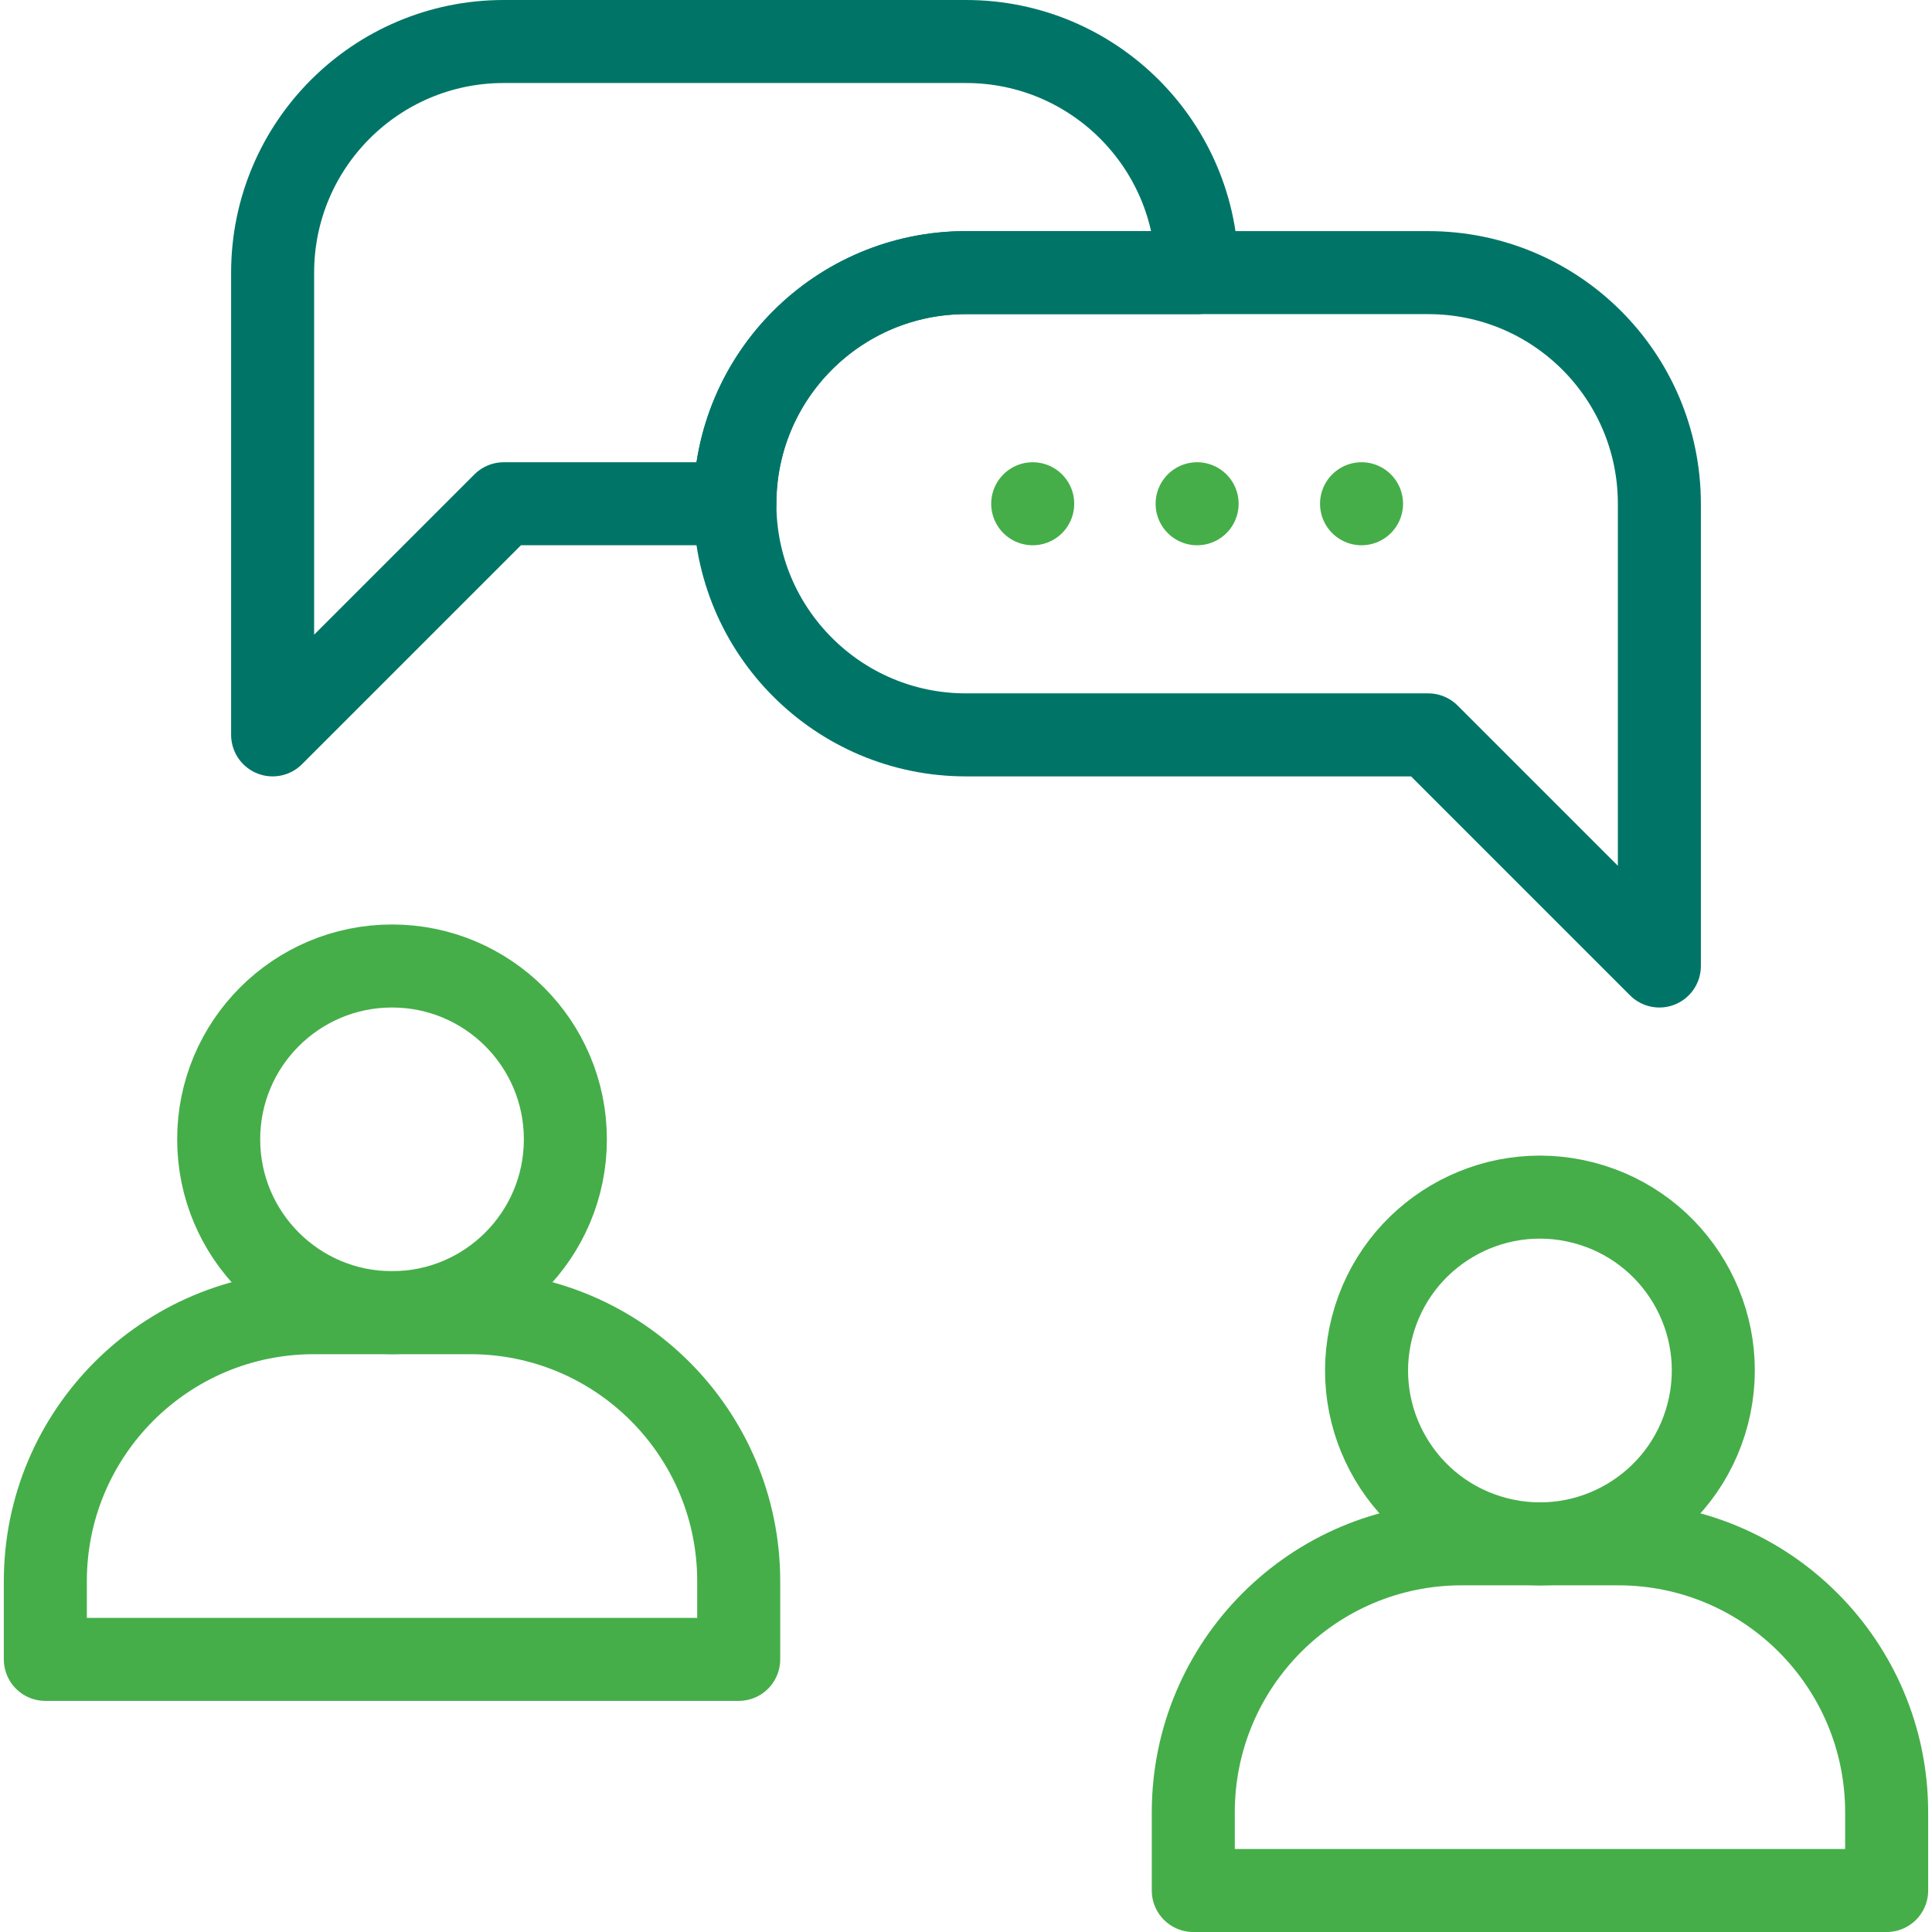
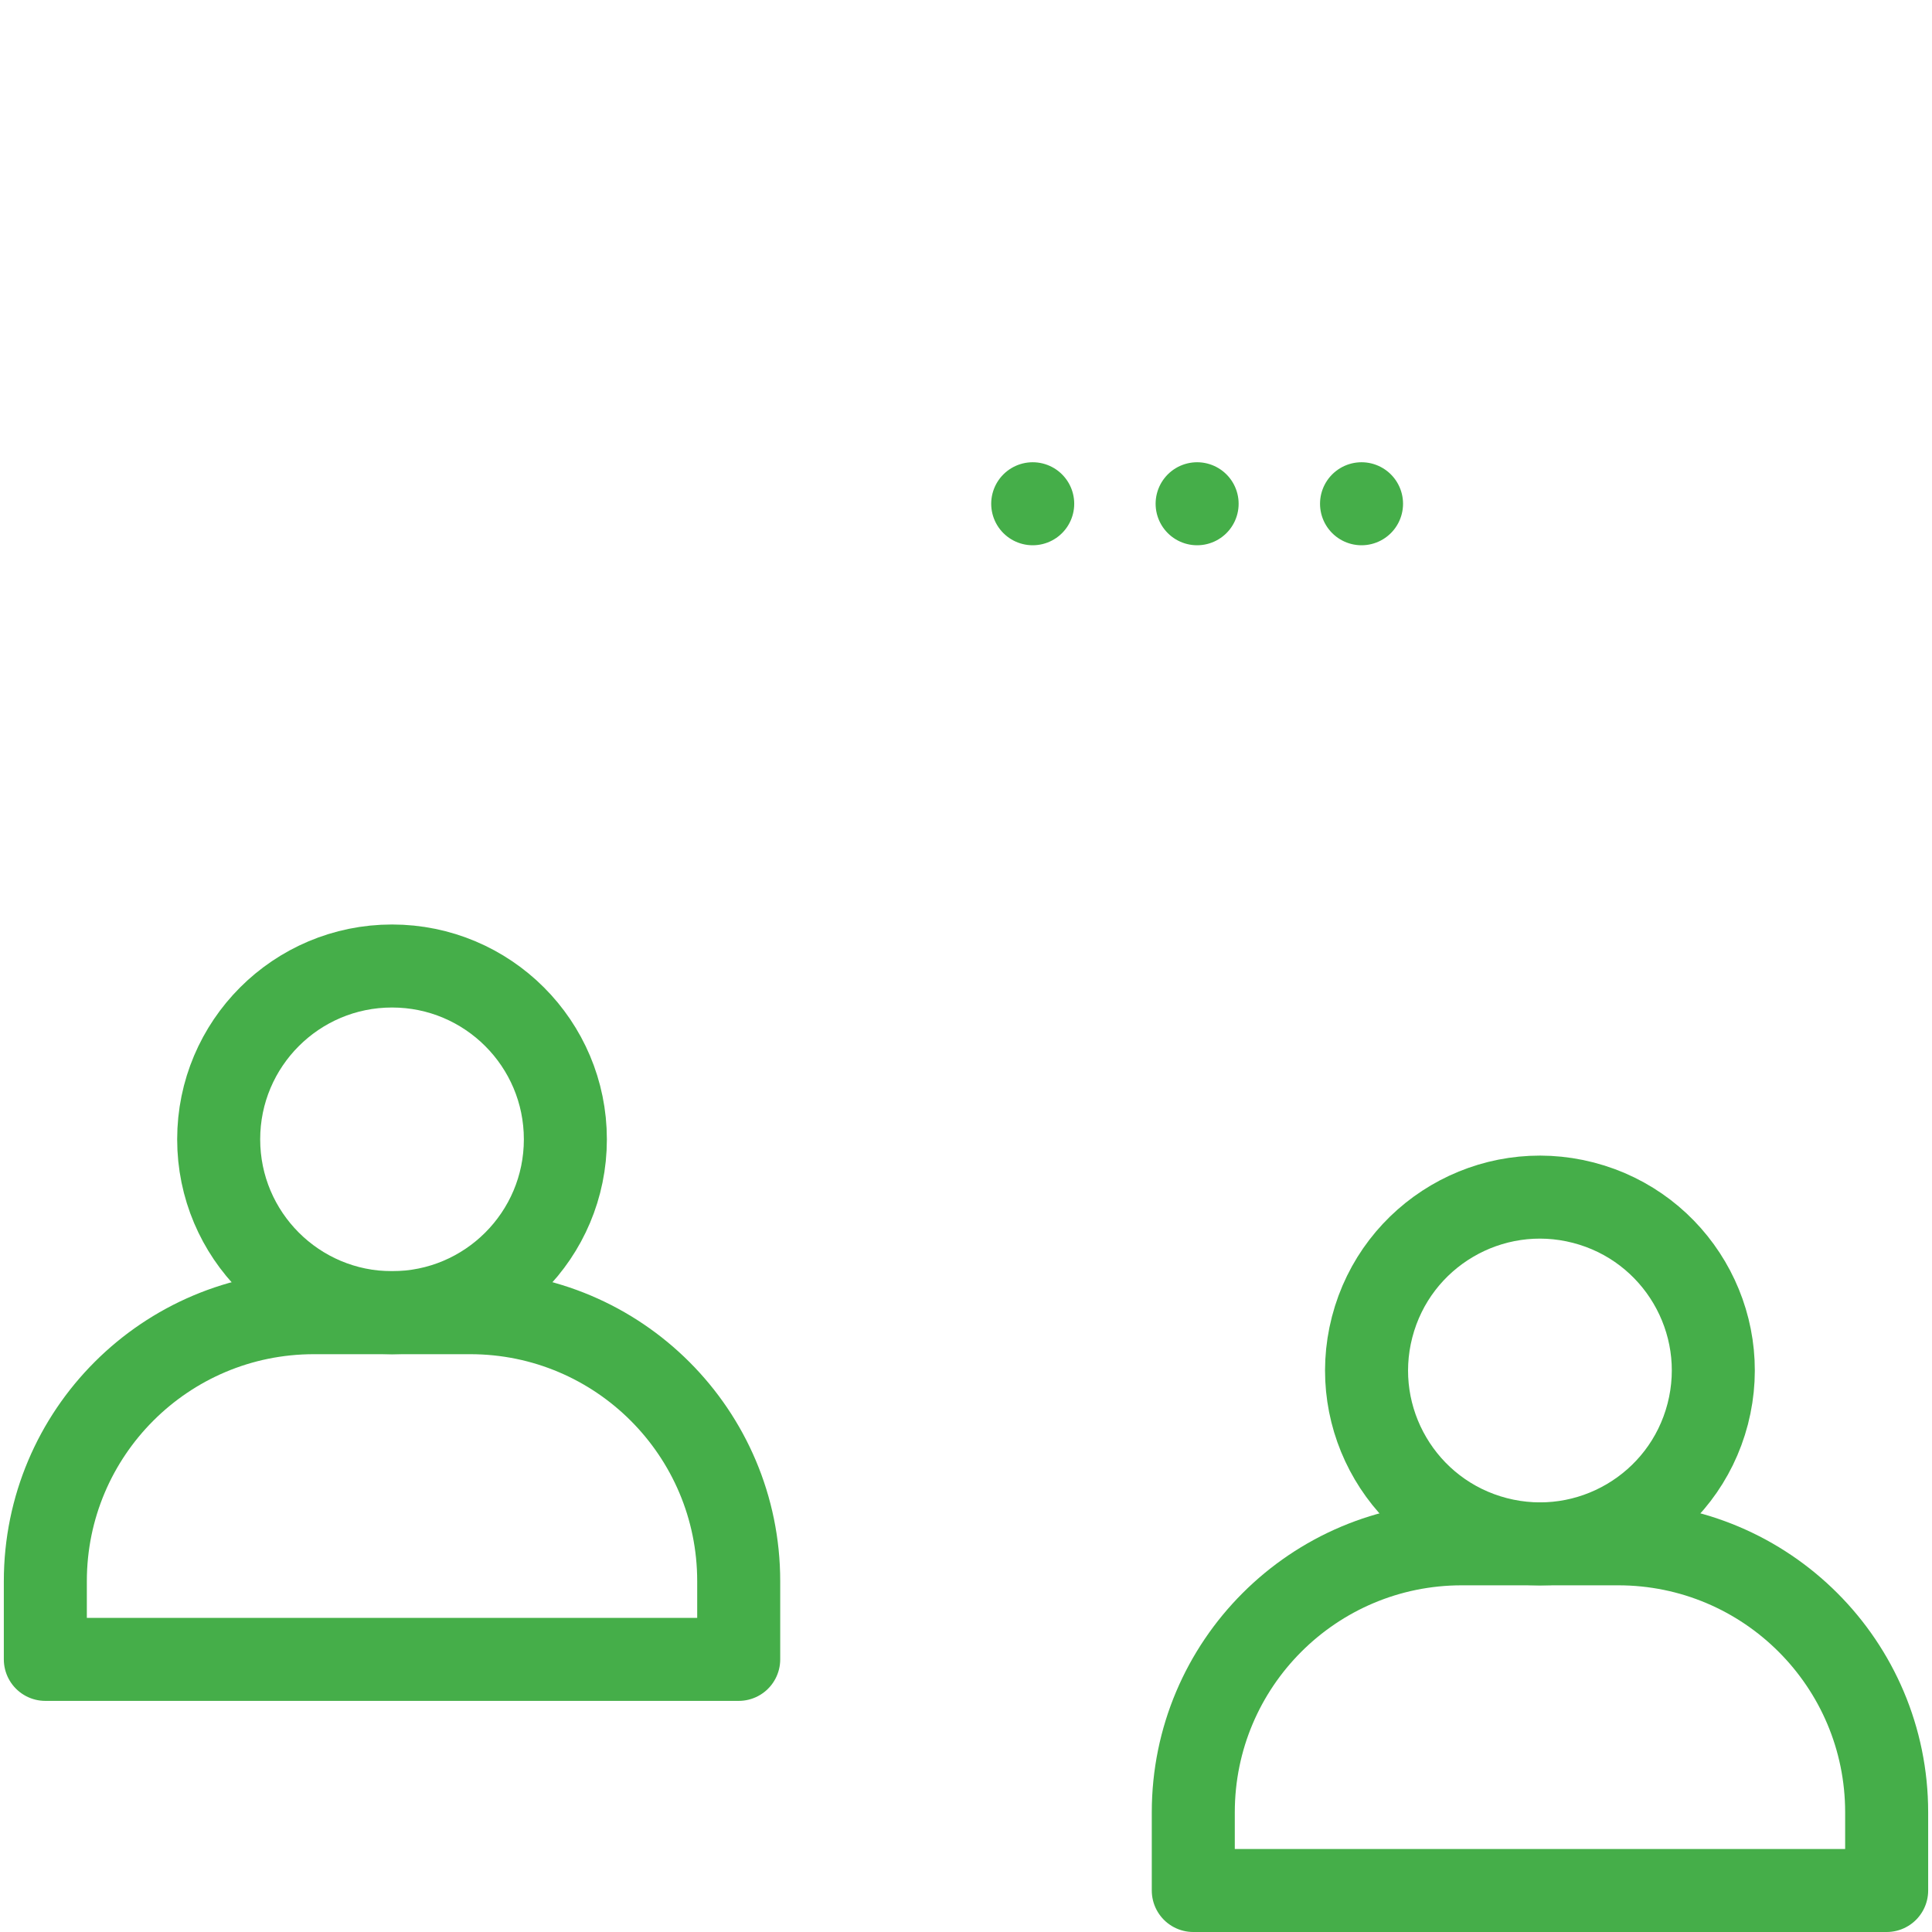
<svg xmlns="http://www.w3.org/2000/svg" version="1.1" width="512" height="512" x="0" y="0" viewBox="0 0 512 512" style="enable-background:new 0 0 512 512" xml:space="preserve" class="">
  <g>
    <circle cx="103.89" cy="301.938" r="45.938" style="stroke-width:22;stroke-linecap:round;stroke-linejoin:round;stroke-miterlimit:10;" fill="none" stroke="#45ae49" stroke-width="22" stroke-linecap="round" stroke-linejoin="round" stroke-miterlimit="10" data-original="#33cccc" opacity="1" />
    <path d="M124.603 347.875H83.177c-39.302 0-71.162 31.86-71.162 71.162v20.713h183.75v-20.713c0-39.302-31.86-71.162-71.162-71.162z" style="stroke-width:22;stroke-linecap:round;stroke-linejoin:round;stroke-miterlimit:10;" fill="none" stroke="#45ae49" stroke-width="22" stroke-linecap="round" stroke-linejoin="round" stroke-miterlimit="10" data-original="#33cccc" opacity="1" />
    <circle cx="408.11" cy="363.188" r="45.938" style="stroke-width:22;stroke-linecap:round;stroke-linejoin:round;stroke-miterlimit:10;" transform="rotate(-75.475 408.11 363.2)" fill="none" stroke="#45ae49" stroke-width="22" stroke-linecap="round" stroke-linejoin="round" stroke-miterlimit="10" data-original="#33cccc" opacity="1" />
    <path d="M428.823 409.125h-41.427c-39.302 0-71.162 31.86-71.162 71.162V501h183.75v-20.713c.001-39.302-31.859-71.162-71.161-71.162zM317.25 133.5h0M360.821 133.5h0M273.679 133.5h0" style="stroke-width:22;stroke-linecap:round;stroke-linejoin:round;stroke-miterlimit:10;" fill="none" stroke="#45ae49" stroke-width="22" stroke-linecap="round" stroke-linejoin="round" stroke-miterlimit="10" data-original="#33cccc" opacity="1" />
-     <path d="M317.25 72.25H256c-33.832 0-61.25 27.418-61.25 61.25H133.5l-61.25 61.25V72.25C72.25 38.418 99.668 11 133.5 11H256c33.832 0 61.25 27.418 61.25 61.25z" style="stroke-width:22;stroke-linejoin:round;stroke-miterlimit:10;" fill="none" stroke="#007567" stroke-width="22" stroke-linejoin="round" stroke-miterlimit="10" data-original="#000000" opacity="1" />
-     <path d="M439.75 133.5V256l-61.25-61.25H256c-16.916 0-32.226-6.852-43.307-17.943-11.091-11.081-17.943-26.391-17.943-43.307 0-33.832 27.418-61.25 61.25-61.25h122.5c33.832 0 61.25 27.418 61.25 61.25z" style="stroke-width:22;stroke-linejoin:round;stroke-miterlimit:10;" fill="none" stroke="#007567" stroke-width="22" stroke-linejoin="round" stroke-miterlimit="10" data-original="#000000" opacity="1" />
  </g>
</svg>